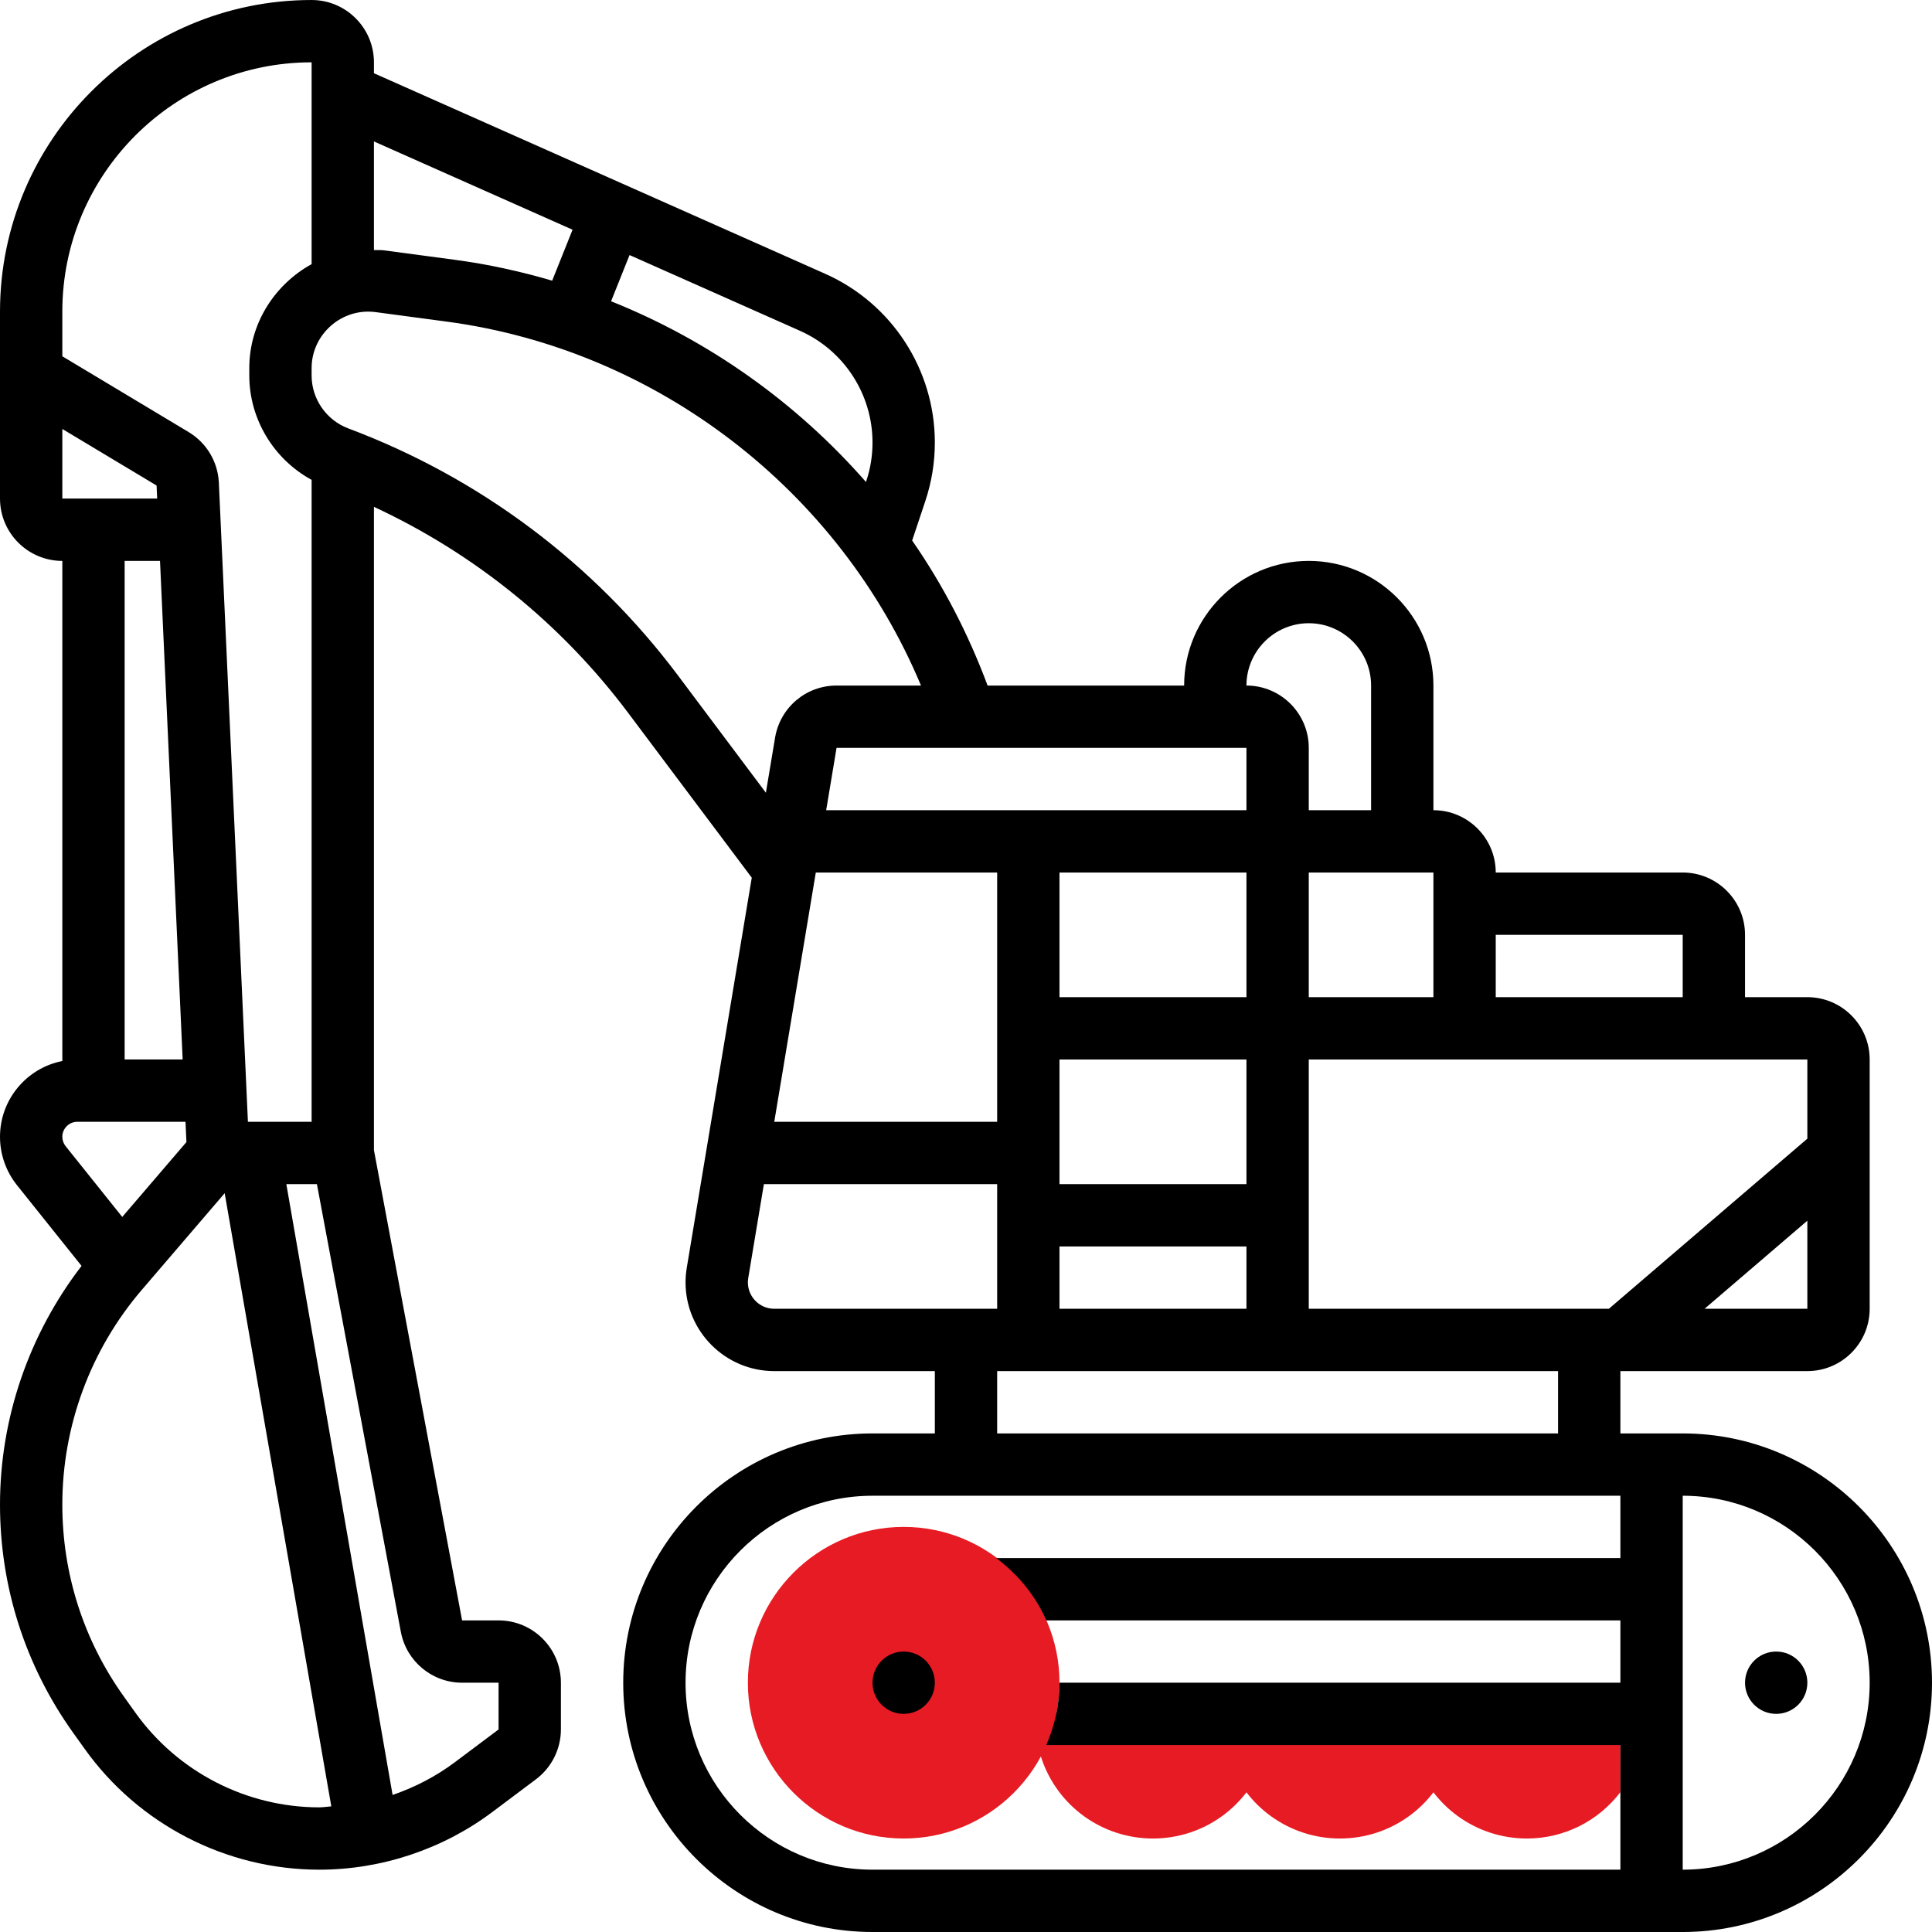
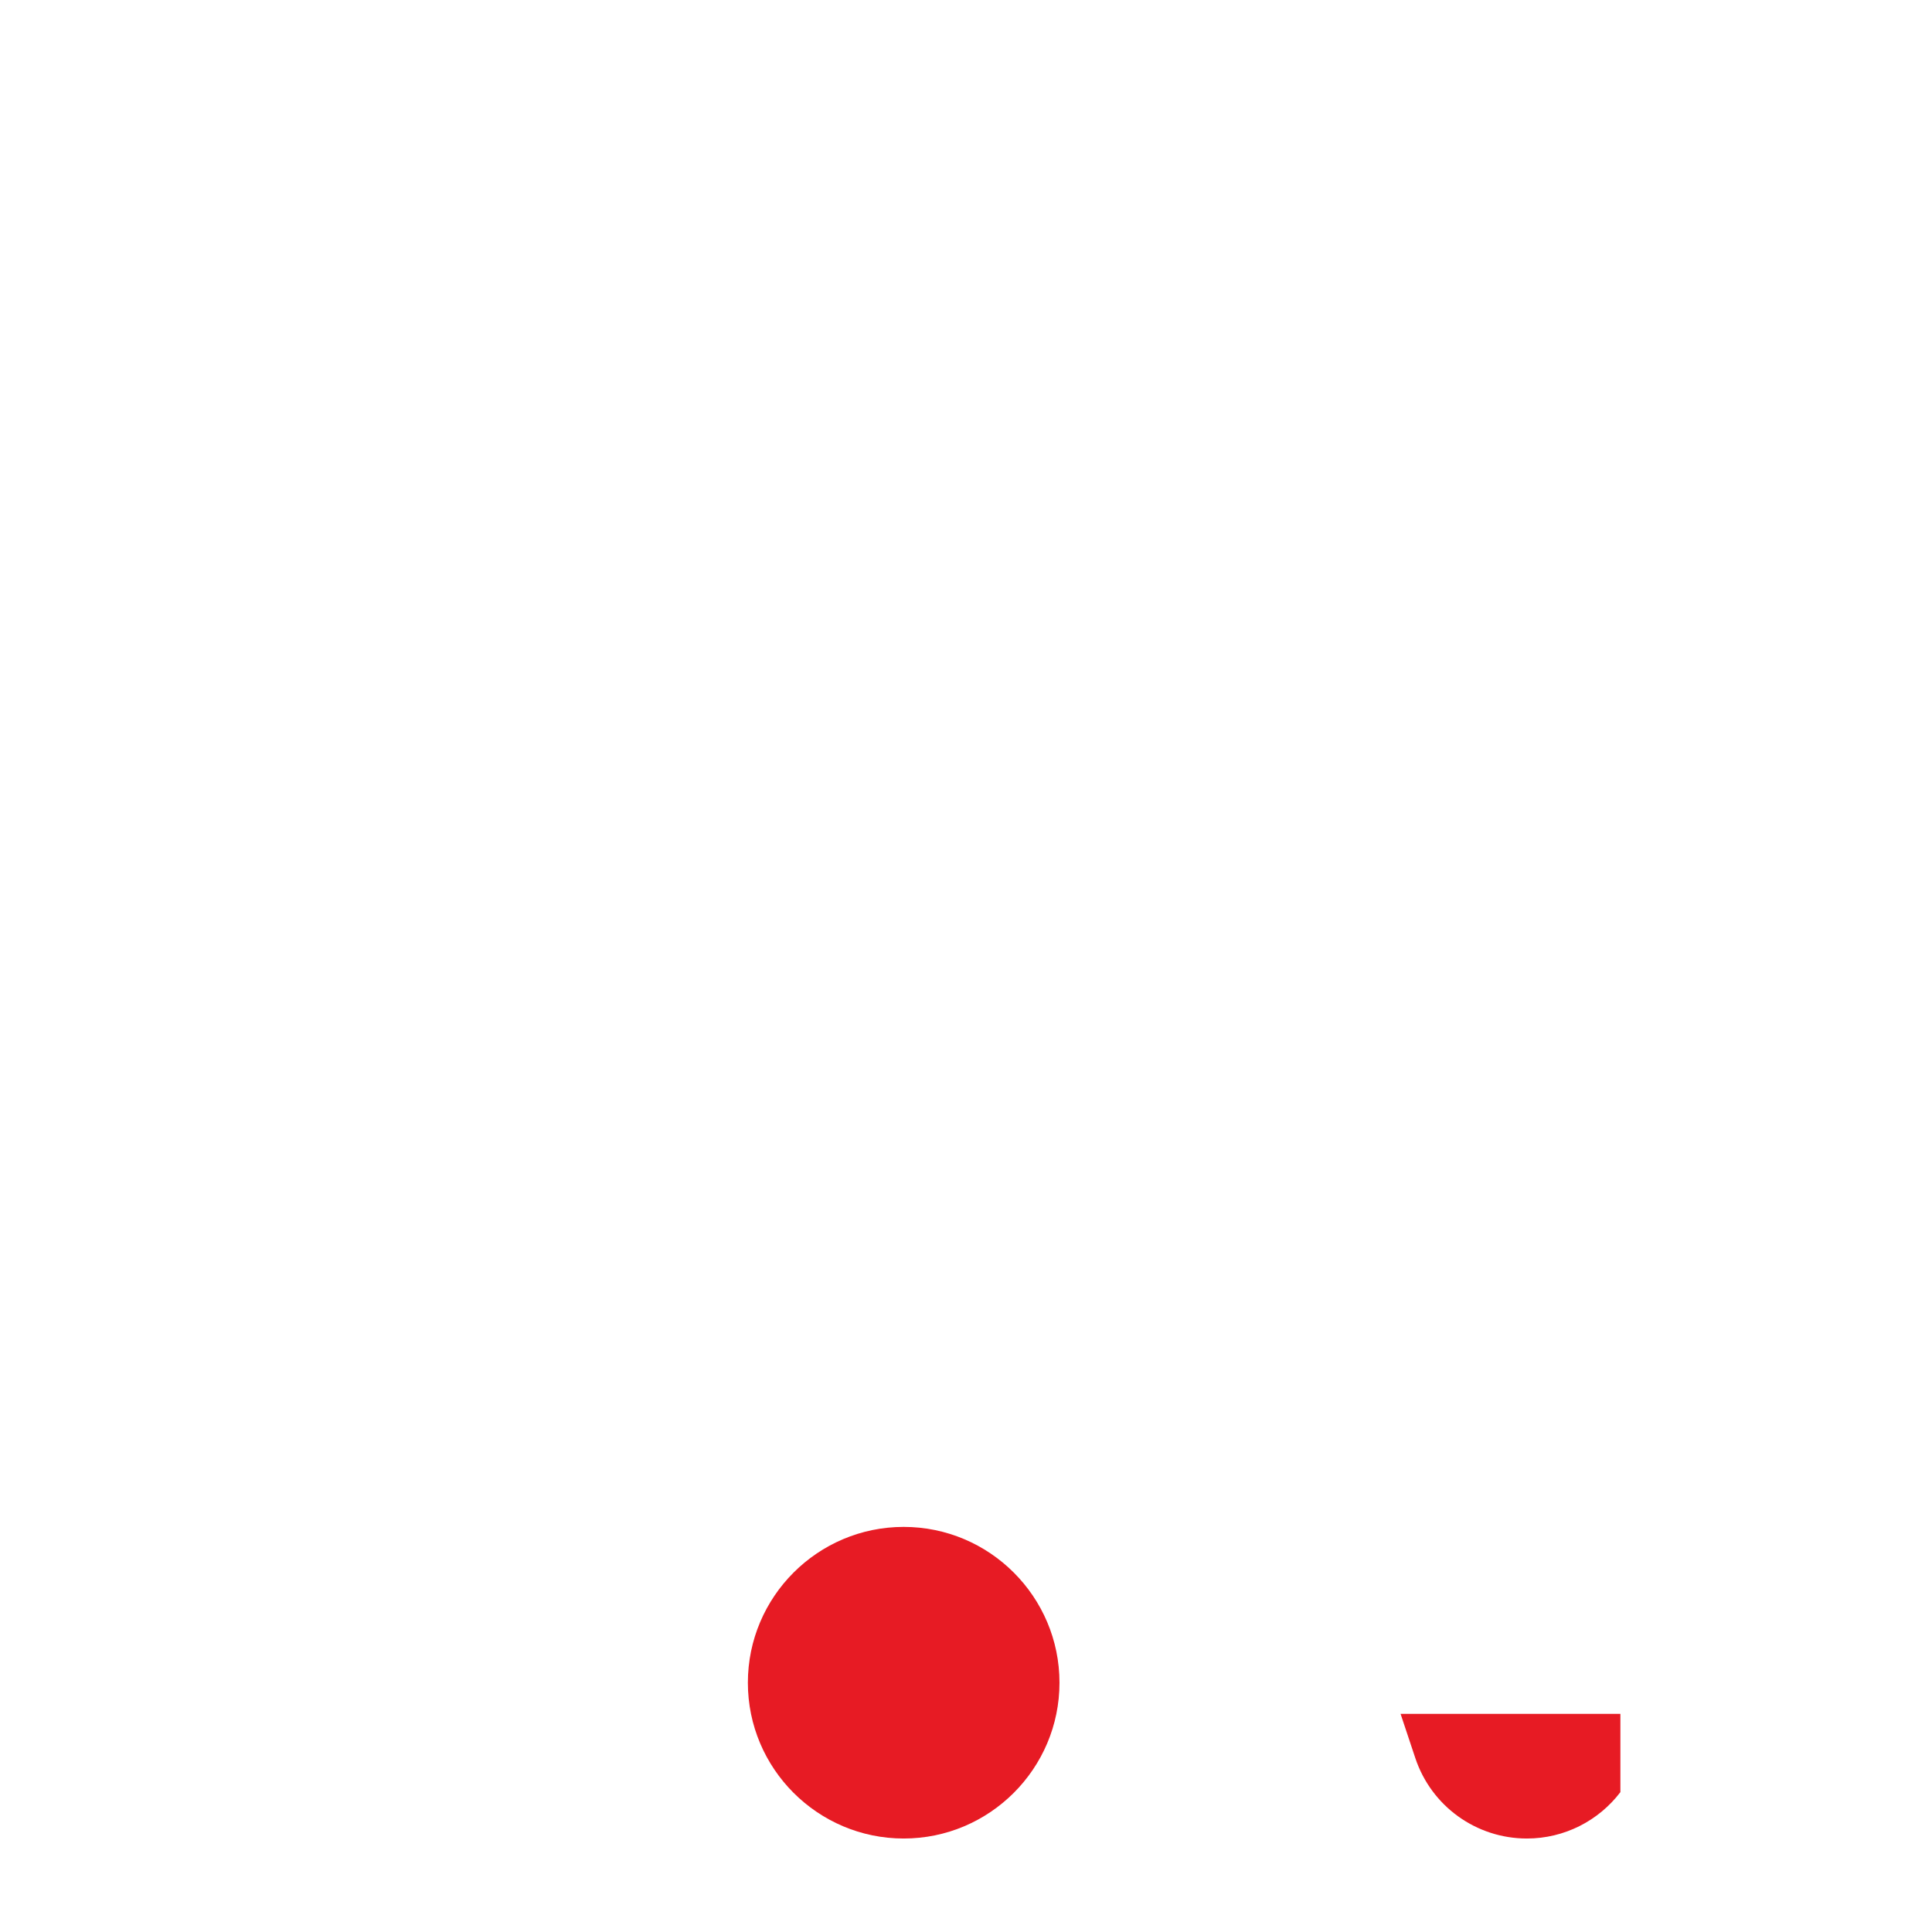
<svg xmlns="http://www.w3.org/2000/svg" version="1.1" width="512" height="512" x="0" y="0" viewBox="0 0 62 62" style="enable-background:new 0 0 512 512" xml:space="preserve" class="">
  <g>
    <g>
      <g>
-         <path d="m32.946 55 .473 1.419c.515 1.544 1.954 2.581 3.581 2.581s3.066-1.037 3.582-2.581l.472-1.419z" fill="#e71b24" data-original="#f0bc5e" />
-       </g>
+         </g>
      <g>
-         <path d="m38.946 55 .473 1.419c.515 1.544 1.954 2.581 3.581 2.581s3.066-1.037 3.582-2.581l.472-1.419z" fill="#e71b24" data-original="#f0bc5e" />
-       </g>
+         </g>
      <path d="m52 55h-7.054l.473 1.419c.515 1.544 1.954 2.581 3.581 2.581 1.202 0 2.3-.569 3-1.488z" fill="#e71b24" data-original="#f0bc5e" />
      <g>
        <g>
          <path d="m29 59c-2.757 0-5-2.243-5-5s2.243-5 5-5 5 2.243 5 5-2.243 5-5 5z" fill="#e71b24" data-original="#f0bc5e" />
        </g>
      </g>
      <g>
-         <circle cx="57" cy="54" r="1" fill="#000000" data-original="#000000" />
-         <path d="m54 46h-2v-2h6c1.103 0 2-.897 2-2v-8c0-1.103-.897-2-2-2h-2v-2c0-1.103-.897-2-2-2h-6c0-1.103-.897-2-2-2v-4c0-2.206-1.794-4-4-4s-4 1.794-4 4h-6.307c-.619-1.66-1.429-3.225-2.421-4.654l.424-1.271c.201-.604.304-1.234.304-1.874 0-2.34-1.381-4.465-3.519-5.415l-14.481-6.436v-.35c0-1.103-.897-2-2-2-5.514 0-10 4.486-10 10v1.434 4.566c0 1.103.897 2 2 2v16.049c-1.139.224-2 1.228-2 2.432 0 .561.192 1.111.543 1.55l2.074 2.593c-1.686 2.193-2.617 4.884-2.617 7.662 0 2.639.811 5.169 2.344 7.316l.373.521c1.733 2.428 4.549 3.877 7.531 3.877 1.99 0 3.963-.657 5.553-1.852l1.397-1.048c.502-.374.802-.973.802-1.6v-1.5c0-1.103-.897-2-2-2h-1.171l-2.829-15.093v-20.642c3.217 1.495 6.016 3.756 8.157 6.61l3.968 5.291-2.086 12.519c-.025.154-.039.31-.039.468 0 1.57 1.277 2.847 2.847 2.847h5.153v2h-2c-4.411 0-8 3.589-8 8s3.589 8 8 8h26c4.411 0 8-3.589 8-8s-3.589-8-8-8zm.702-4 3.298-2.827v2.827zm3.298-5.459-6.369 5.459h-9.631v-8h16zm-18-10.541h-13.487l.333-2h13.154zm0 12h-6v-4h6zm-13.82-10h5.82v8h-7.153zm7.82 12h6v2h-6zm6-8h-6v-4h6zm6-4v4h-4v-4zm8 2v2h-6v-2zm-12-10c1.103 0 2 .897 2 2v4h-2v-2c0-1.103-.897-2-2-2 0-1.103.897-2 2-2zm-14-5.799c0 .423-.067.84-.201 1.24l-.009.026c-2.223-2.54-5.029-4.538-8.18-5.799l.593-1.483 5.466 2.429c1.416.629 2.331 2.037 2.331 3.587zm-9.626-6.829-.654 1.635c-1.017-.299-2.06-.528-3.126-.67l-2.275-.304c-.109-.014-.212-.002-.319-.007v-3.487zm-16.374 2.628c0-4.411 3.589-8 8-8v6.476c-1.179.65-2 1.9-2 3.337v.237c0 1.404.787 2.689 2 3.349v20.601h-2.044l-.933-20.511c-.031-.67-.393-1.276-.969-1.623l-4.054-2.432zm0 6v-2.234l3.025 1.815.019.419zm3.135 2 .727 16h-1.862v-16zm-3.135 18.48c0-.264.216-.48.48-.48h3.473l.03.65-2.06 2.403-1.818-2.272c-.068-.085-.105-.192-.105-.301zm2.345 18.482-.373-.522c-1.29-1.806-1.972-3.934-1.972-6.154 0-2.525.905-4.973 2.549-6.891l2.661-3.104 3.422 19.677c-.128.008-.255.032-.384.032-2.338 0-4.545-1.136-5.903-3.038zm10.485-.962h1.17v1.5l-1.399 1.049c-.607.456-1.286.807-2.002 1.053l-3.41-19.602h.981l2.694 14.369c.178.945 1.004 1.631 1.966 1.631zm6.927-32.324c-2.703-3.604-6.362-6.346-10.58-7.928-.704-.264-1.177-.946-1.177-1.697v-.237c0-1.08.96-1.942 2.054-1.798l2.276.304c6.773.903 12.61 5.427 15.226 11.68h-2.71c-.98 0-1.81.702-1.973 1.672l-.295 1.768zm2.243 19.477c0-.047.004-.094.012-.14l.502-3.013h7.486v4h-7.153c-.467 0-.847-.38-.847-.847zm8 2.847h18v2h-18zm-10 10c0-3.309 2.691-6 6-6h24v2h-20.031c.694.517 1.255 1.199 1.607 2h18.424v2h-18c0 .712-.154 1.386-.424 2h18.424v4h-24c-3.309 0-6-2.691-6-6zm32 6v-12c3.309 0 6 2.691 6 6s-2.691 6-6 6z" fill="#000000" data-original="#000000" />
-         <circle cx="29" cy="54" r="1" fill="#000000" data-original="#000000" />
-       </g>
+         </g>
    </g>
  </g>
</svg>